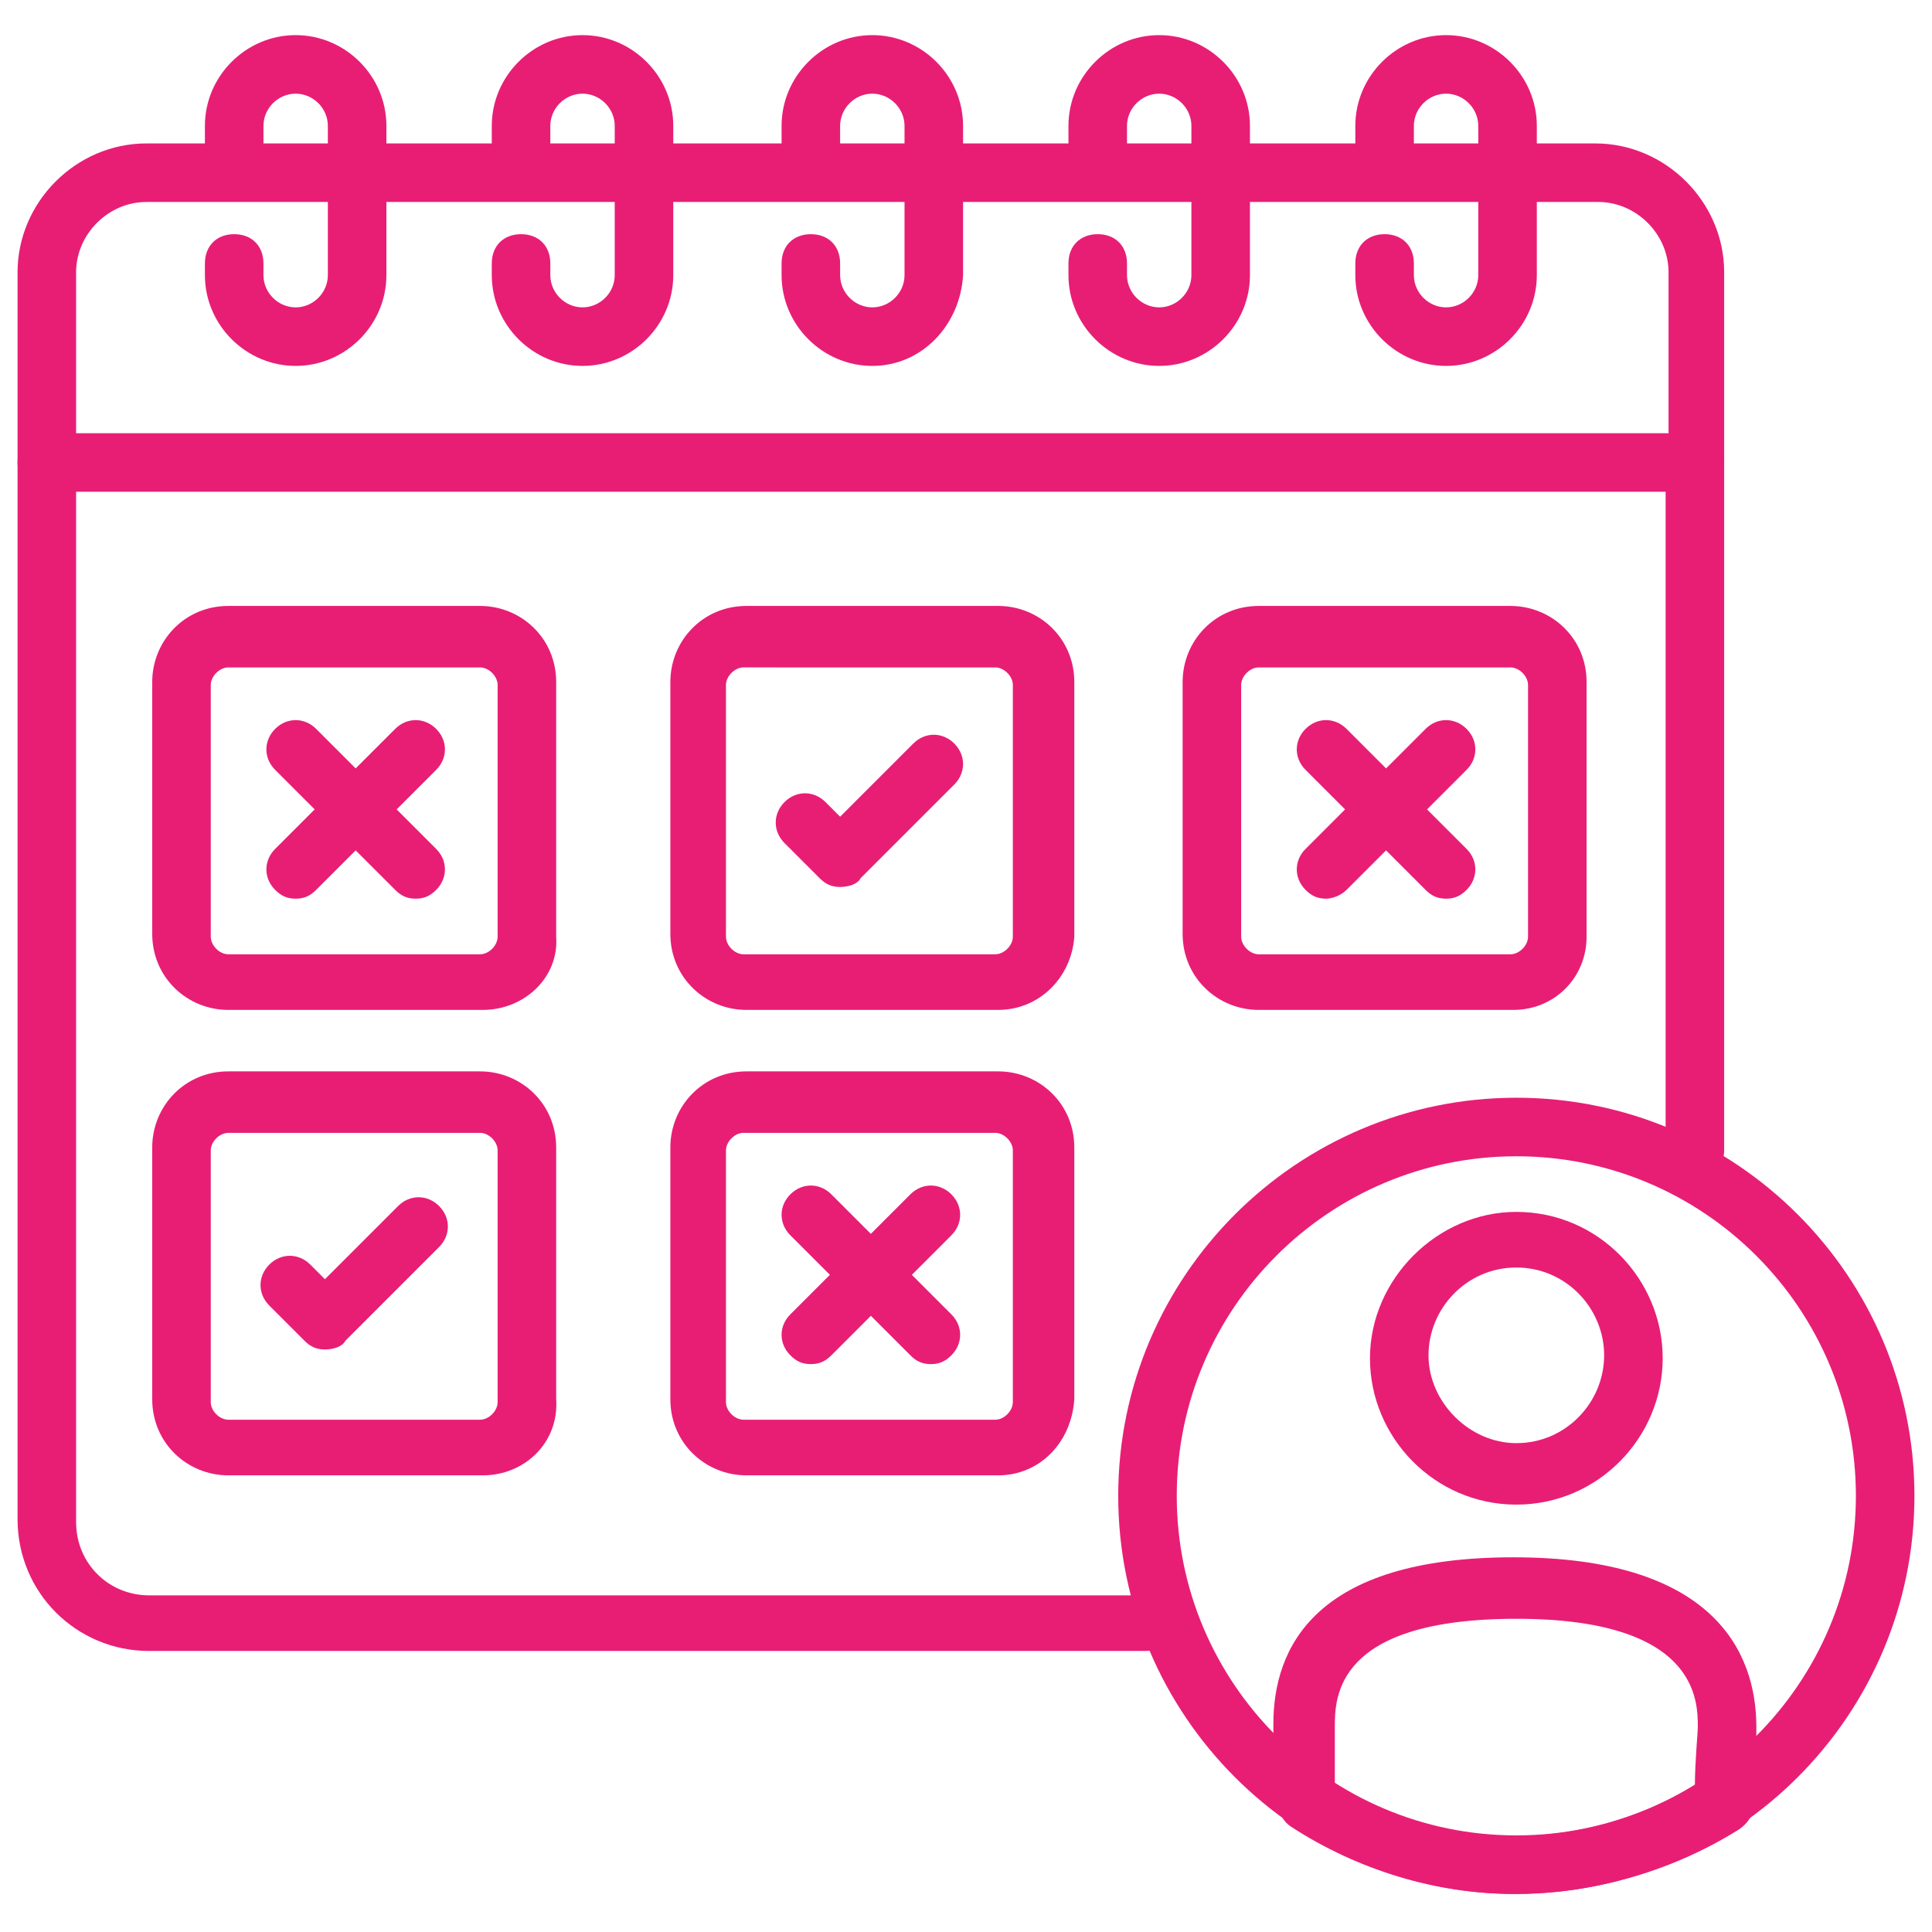
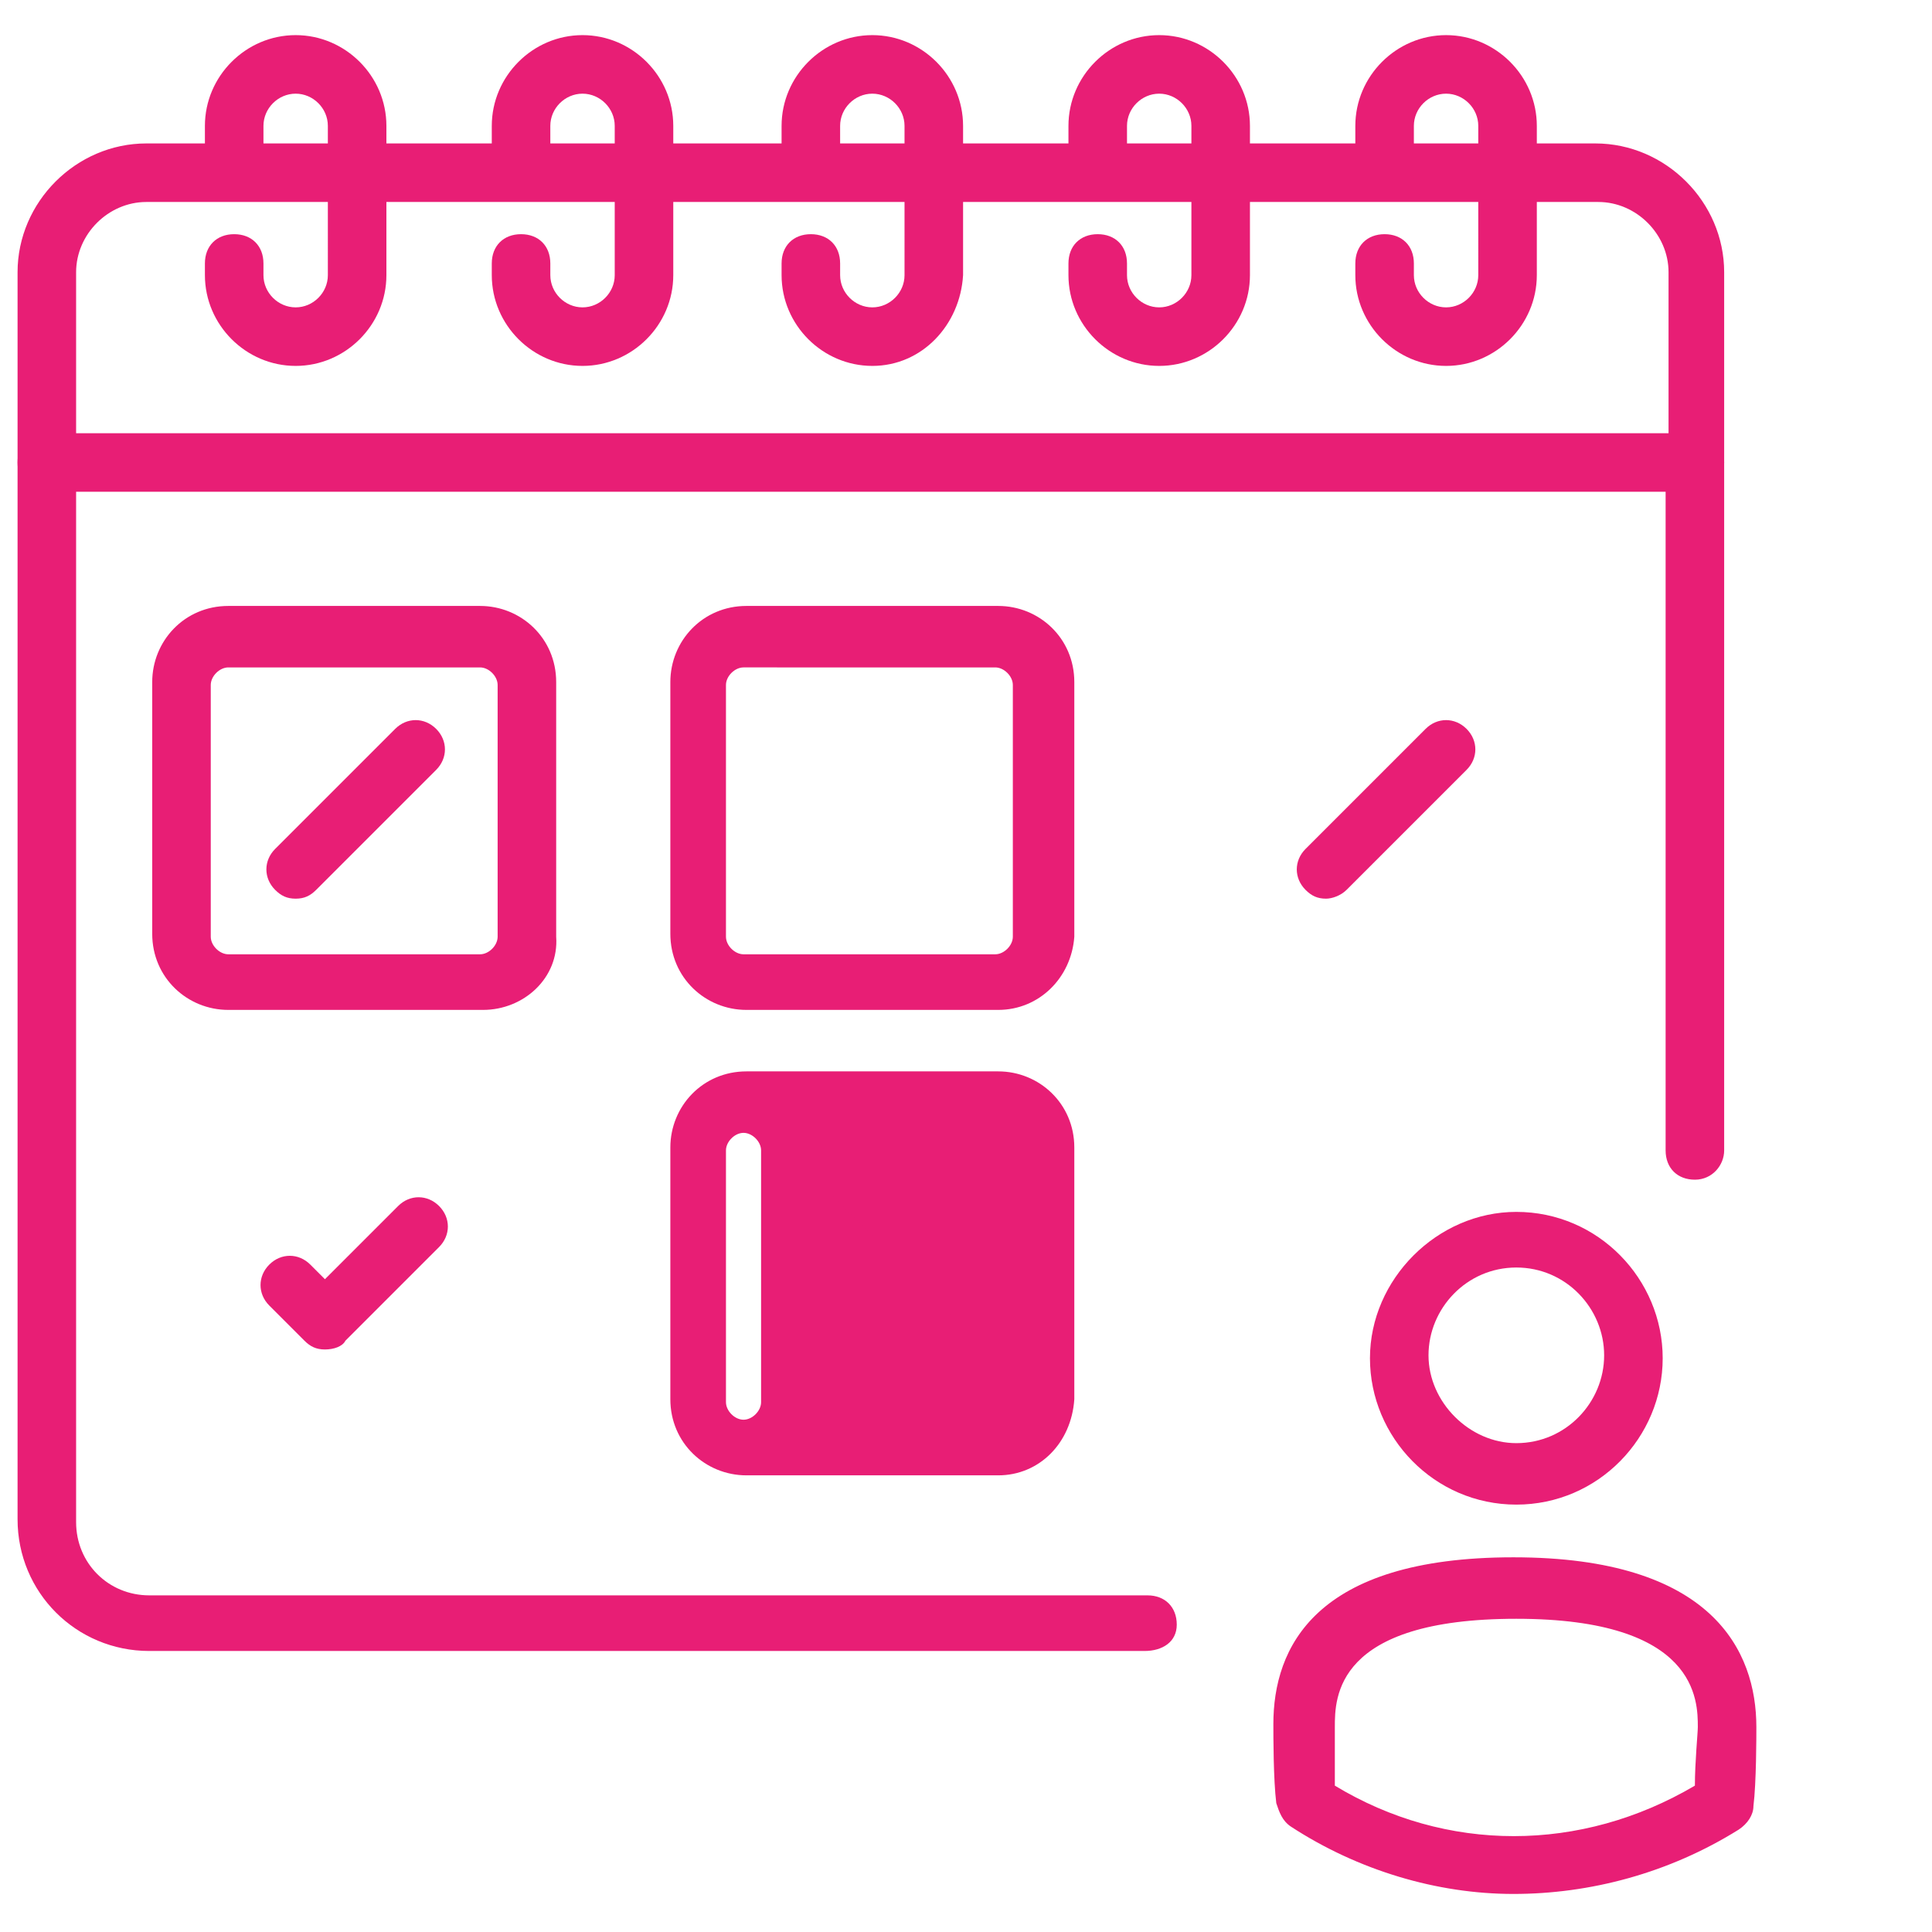
<svg xmlns="http://www.w3.org/2000/svg" version="1.1" width="512" height="512" x="0" y="0" viewBox="0 0 66 66" style="enable-background:new 0 0 512 512" xml:space="preserve" class="">
  <g>
-     <path d="M34.1 50.4h-8.6c-1.4 0-2.6-1.1-2.6-2.6v-8.6c0-1.4 1.1-2.6 2.6-2.6h8.6c1.4 0 2.6 1.1 2.6 2.6v8.6c-.1 1.5-1.2 2.6-2.6 2.6zm-8.7-11.7c-.3 0-.6.3-.6.6v8.6c0 .3.3.6.6.6H34c.3 0 .6-.3.6-.6v-8.6c0-.3-.3-.6-.6-.6zM57.9 16.8H1.6c-.6 0-1-.4-1-1V9.3c0-2.4 2-4.4 4.4-4.4h49.5c2.4 0 4.4 2 4.4 4.4v6.5c0 .5-.4 1-1 1zm-55.3-2H57V9.3c0-1.3-1.1-2.4-2.4-2.4H5C3.7 6.9 2.6 8 2.6 9.3z" fill="#e81e75" opacity="1" data-original="#000000" />
+     <path d="M34.1 50.4h-8.6c-1.4 0-2.6-1.1-2.6-2.6v-8.6c0-1.4 1.1-2.6 2.6-2.6h8.6c1.4 0 2.6 1.1 2.6 2.6v8.6c-.1 1.5-1.2 2.6-2.6 2.6zm-8.7-11.7c-.3 0-.6.3-.6.6v8.6c0 .3.3.6.6.6c.3 0 .6-.3.6-.6v-8.6c0-.3-.3-.6-.6-.6zM57.9 16.8H1.6c-.6 0-1-.4-1-1V9.3c0-2.4 2-4.4 4.4-4.4h49.5c2.4 0 4.4 2 4.4 4.4v6.5c0 .5-.4 1-1 1zm-55.3-2H57V9.3c0-1.3-1.1-2.4-2.4-2.4H5C3.7 6.9 2.6 8 2.6 9.3z" fill="#e81e75" opacity="1" data-original="#000000" />
    <path d="M57.9 40.3c-.6 0-1-.4-1-1V15.8c0-.6.4-1 1-1s1 .4 1 1v23.5c0 .5-.4 1-1 1zM39.1 56.4h-34c-2.5 0-4.5-2-4.5-4.5V15.8c0-.6.4-1 1-1s1 .4 1 1V52c0 1.4 1.1 2.5 2.5 2.5h34.1c.6 0 1 .4 1 1s-.5.9-1.1.9z" fill="#e81e75" opacity="1" data-original="#000000" />
-     <path d="M51.8 64.7c-7.5 0-13.6-6.1-13.6-13.6s6.1-13.6 13.6-13.6 13.6 6.1 13.6 13.6-6.1 13.6-13.6 13.6zm0-25.2c-6.4 0-11.6 5.2-11.6 11.6s5.2 11.6 11.6 11.6 11.6-5.2 11.6-11.6-5.2-11.6-11.6-11.6z" fill="#e81e75" opacity="1" data-original="#000000" />
    <path d="M51.8 51.4c-2.8 0-5-2.3-5-5s2.3-5 5-5c2.8 0 5 2.3 5 5s-2.2 5-5 5zm0-8.1c-1.7 0-3 1.4-3 3s1.4 3 3 3c1.7 0 3-1.4 3-3s-1.3-3-3-3zM51.7 64.7c-2.6 0-5.3-.8-7.6-2.3-.3-.2-.4-.5-.5-.8-.1-.8-.1-2.3-.1-2.7 0-2.6 1.4-5.7 8.2-5.7S60 56.4 60 59c0 .3 0 1.9-.1 2.7 0 .3-.2.6-.5.8-2.4 1.5-5.1 2.2-7.7 2.2zM45.6 61c3.8 2.3 8.4 2.3 12.3 0 0-.8.1-1.8.1-2 0-.9 0-3.7-6.2-3.7S45.6 58 45.6 59zM10.1 12.5C8.4 12.5 7 11.1 7 9.4V9c0-.6.4-1 1-1s1 .4 1 1v.4c0 .6.5 1.1 1.1 1.1s1.1-.5 1.1-1.1V4.3c0-.6-.5-1.1-1.1-1.1S9 3.7 9 4.3v1.5c0 .6-.4 1-1 1s-1-.4-1-1V4.3c0-1.7 1.4-3.1 3.1-3.1s3.1 1.4 3.1 3.1v5.1c0 1.7-1.4 3.1-3.1 3.1zM19.9 12.5c-1.7 0-3.1-1.4-3.1-3.1V9c0-.6.4-1 1-1s1 .4 1 1v.4c0 .6.5 1.1 1.1 1.1S21 10 21 9.4V4.3c0-.6-.5-1.1-1.1-1.1s-1.1.5-1.1 1.1v1.5c0 .6-.4 1-1 1s-1-.4-1-1V4.3c0-1.7 1.4-3.1 3.1-3.1S23 2.6 23 4.3v5.1c0 1.7-1.4 3.1-3.1 3.1zM29.8 12.5c-1.7 0-3.1-1.4-3.1-3.1V9c0-.6.4-1 1-1s1 .4 1 1v.4c0 .6.5 1.1 1.1 1.1s1.1-.5 1.1-1.1V4.3c0-.6-.5-1.1-1.1-1.1s-1.1.5-1.1 1.1v1.5c0 .6-.4 1-1 1s-1-.4-1-1V4.3c0-1.7 1.4-3.1 3.1-3.1s3.1 1.4 3.1 3.1v5.1c-.1 1.7-1.4 3.1-3.1 3.1zM39.6 12.5c-1.7 0-3.1-1.4-3.1-3.1V9c0-.6.4-1 1-1s1 .4 1 1v.4c0 .6.5 1.1 1.1 1.1s1.1-.5 1.1-1.1V4.3c0-.6-.5-1.1-1.1-1.1s-1.1.5-1.1 1.1v1.5c0 .6-.4 1-1 1s-1-.4-1-1V4.3c0-1.7 1.4-3.1 3.1-3.1s3.1 1.4 3.1 3.1v5.1c0 1.7-1.4 3.1-3.1 3.1zM49.4 12.5c-1.7 0-3.1-1.4-3.1-3.1V9c0-.6.4-1 1-1s1 .4 1 1v.4c0 .6.5 1.1 1.1 1.1s1.1-.5 1.1-1.1V4.3c0-.6-.5-1.1-1.1-1.1s-1.1.5-1.1 1.1v1.5c0 .6-.4 1-1 1s-1-.4-1-1V4.3c0-1.7 1.4-3.1 3.1-3.1s3.1 1.4 3.1 3.1v5.1c0 1.7-1.4 3.1-3.1 3.1zM16.5 34.5H7.8c-1.4 0-2.6-1.1-2.6-2.6v-8.6c0-1.4 1.1-2.6 2.6-2.6h8.6c1.4 0 2.6 1.1 2.6 2.6V32c.1 1.4-1.1 2.5-2.5 2.5zM7.8 22.8c-.3 0-.6.3-.6.6V32c0 .3.3.6.6.6h8.6c.3 0 .6-.3.6-.6v-8.6c0-.3-.3-.6-.6-.6zM34.1 34.5h-8.6c-1.4 0-2.6-1.1-2.6-2.6v-8.6c0-1.4 1.1-2.6 2.6-2.6h8.6c1.4 0 2.6 1.1 2.6 2.6V32c-.1 1.4-1.2 2.5-2.6 2.5zm-8.7-11.7c-.3 0-.6.3-.6.6V32c0 .3.3.6.6.6H34c.3 0 .6-.3.6-.6v-8.6c0-.3-.3-.6-.6-.6z" fill="#e81e75" opacity="1" data-original="#000000" />
-     <path d="M28.7 30.3c-.3 0-.5-.1-.7-.3l-1.2-1.2c-.4-.4-.4-1 0-1.4s1-.4 1.4 0l.5.5 2.5-2.5c.4-.4 1-.4 1.4 0s.4 1 0 1.4L29.4 30c-.1.2-.4.3-.7.3zM51.7 34.5H43c-1.4 0-2.6-1.1-2.6-2.6v-8.6c0-1.4 1.1-2.6 2.6-2.6h8.6c1.4 0 2.6 1.1 2.6 2.6V32c0 1.4-1.1 2.5-2.5 2.5zM43 22.8c-.3 0-.6.3-.6.6V32c0 .3.3.6.6.6h8.6c.3 0 .6-.3.6-.6v-8.6c0-.3-.3-.6-.6-.6z" fill="#e81e75" opacity="1" data-original="#000000" />
    <path d="M45.3 30.7c-.3 0-.5-.1-.7-.3-.4-.4-.4-1 0-1.4l4.1-4.1c.4-.4 1-.4 1.4 0s.4 1 0 1.4L46 30.4c-.2.2-.5.3-.7.3z" fill="#e81e75" opacity="1" data-original="#000000" />
-     <path d="M49.4 30.7c-.3 0-.5-.1-.7-.3l-4.1-4.1c-.4-.4-.4-1 0-1.4s1-.4 1.4 0l4.1 4.1c.4.4.4 1 0 1.4-.2.2-.4.3-.7.3zM27.7 46.6c-.3 0-.5-.1-.7-.3-.4-.4-.4-1 0-1.4l4.1-4.1c.4-.4 1-.4 1.4 0s.4 1 0 1.4l-4.1 4.1c-.2.2-.4.3-.7.3z" fill="#e81e75" opacity="1" data-original="#000000" />
    <path d="M31.8 46.6c-.3 0-.5-.1-.7-.3L27 42.2c-.4-.4-.4-1 0-1.4s1-.4 1.4 0l4.1 4.1c.4.4.4 1 0 1.4-.2.2-.4.3-.7.3zM10.1 30.7c-.3 0-.5-.1-.7-.3-.4-.4-.4-1 0-1.4l4.1-4.1c.4-.4 1-.4 1.4 0s.4 1 0 1.4l-4.1 4.1c-.2.2-.4.3-.7.3z" fill="#e81e75" opacity="1" data-original="#000000" />
-     <path d="M14.2 30.7c-.3 0-.5-.1-.7-.3l-4.1-4.1c-.4-.4-.4-1 0-1.4s1-.4 1.4 0l4.1 4.1c.4.4.4 1 0 1.4-.2.2-.4.3-.7.3zM16.5 50.4H7.8c-1.4 0-2.6-1.1-2.6-2.6v-8.6c0-1.4 1.1-2.6 2.6-2.6h8.6c1.4 0 2.6 1.1 2.6 2.6v8.6c.1 1.5-1.1 2.6-2.5 2.6zM7.8 38.7c-.3 0-.6.3-.6.6v8.6c0 .3.3.6.6.6h8.6c.3 0 .6-.3.6-.6v-8.6c0-.3-.3-.6-.6-.6z" fill="#e81e75" opacity="1" data-original="#000000" />
    <path d="M11.1 46.1c-.3 0-.5-.1-.7-.3l-1.2-1.2c-.4-.4-.4-1 0-1.4s1-.4 1.4 0l.5.5 2.5-2.5c.4-.4 1-.4 1.4 0s.4 1 0 1.4l-3.2 3.2c-.1.2-.4.3-.7.3z" fill="#e81e75" opacity="1" data-original="#000000" />
  </g>
</svg>